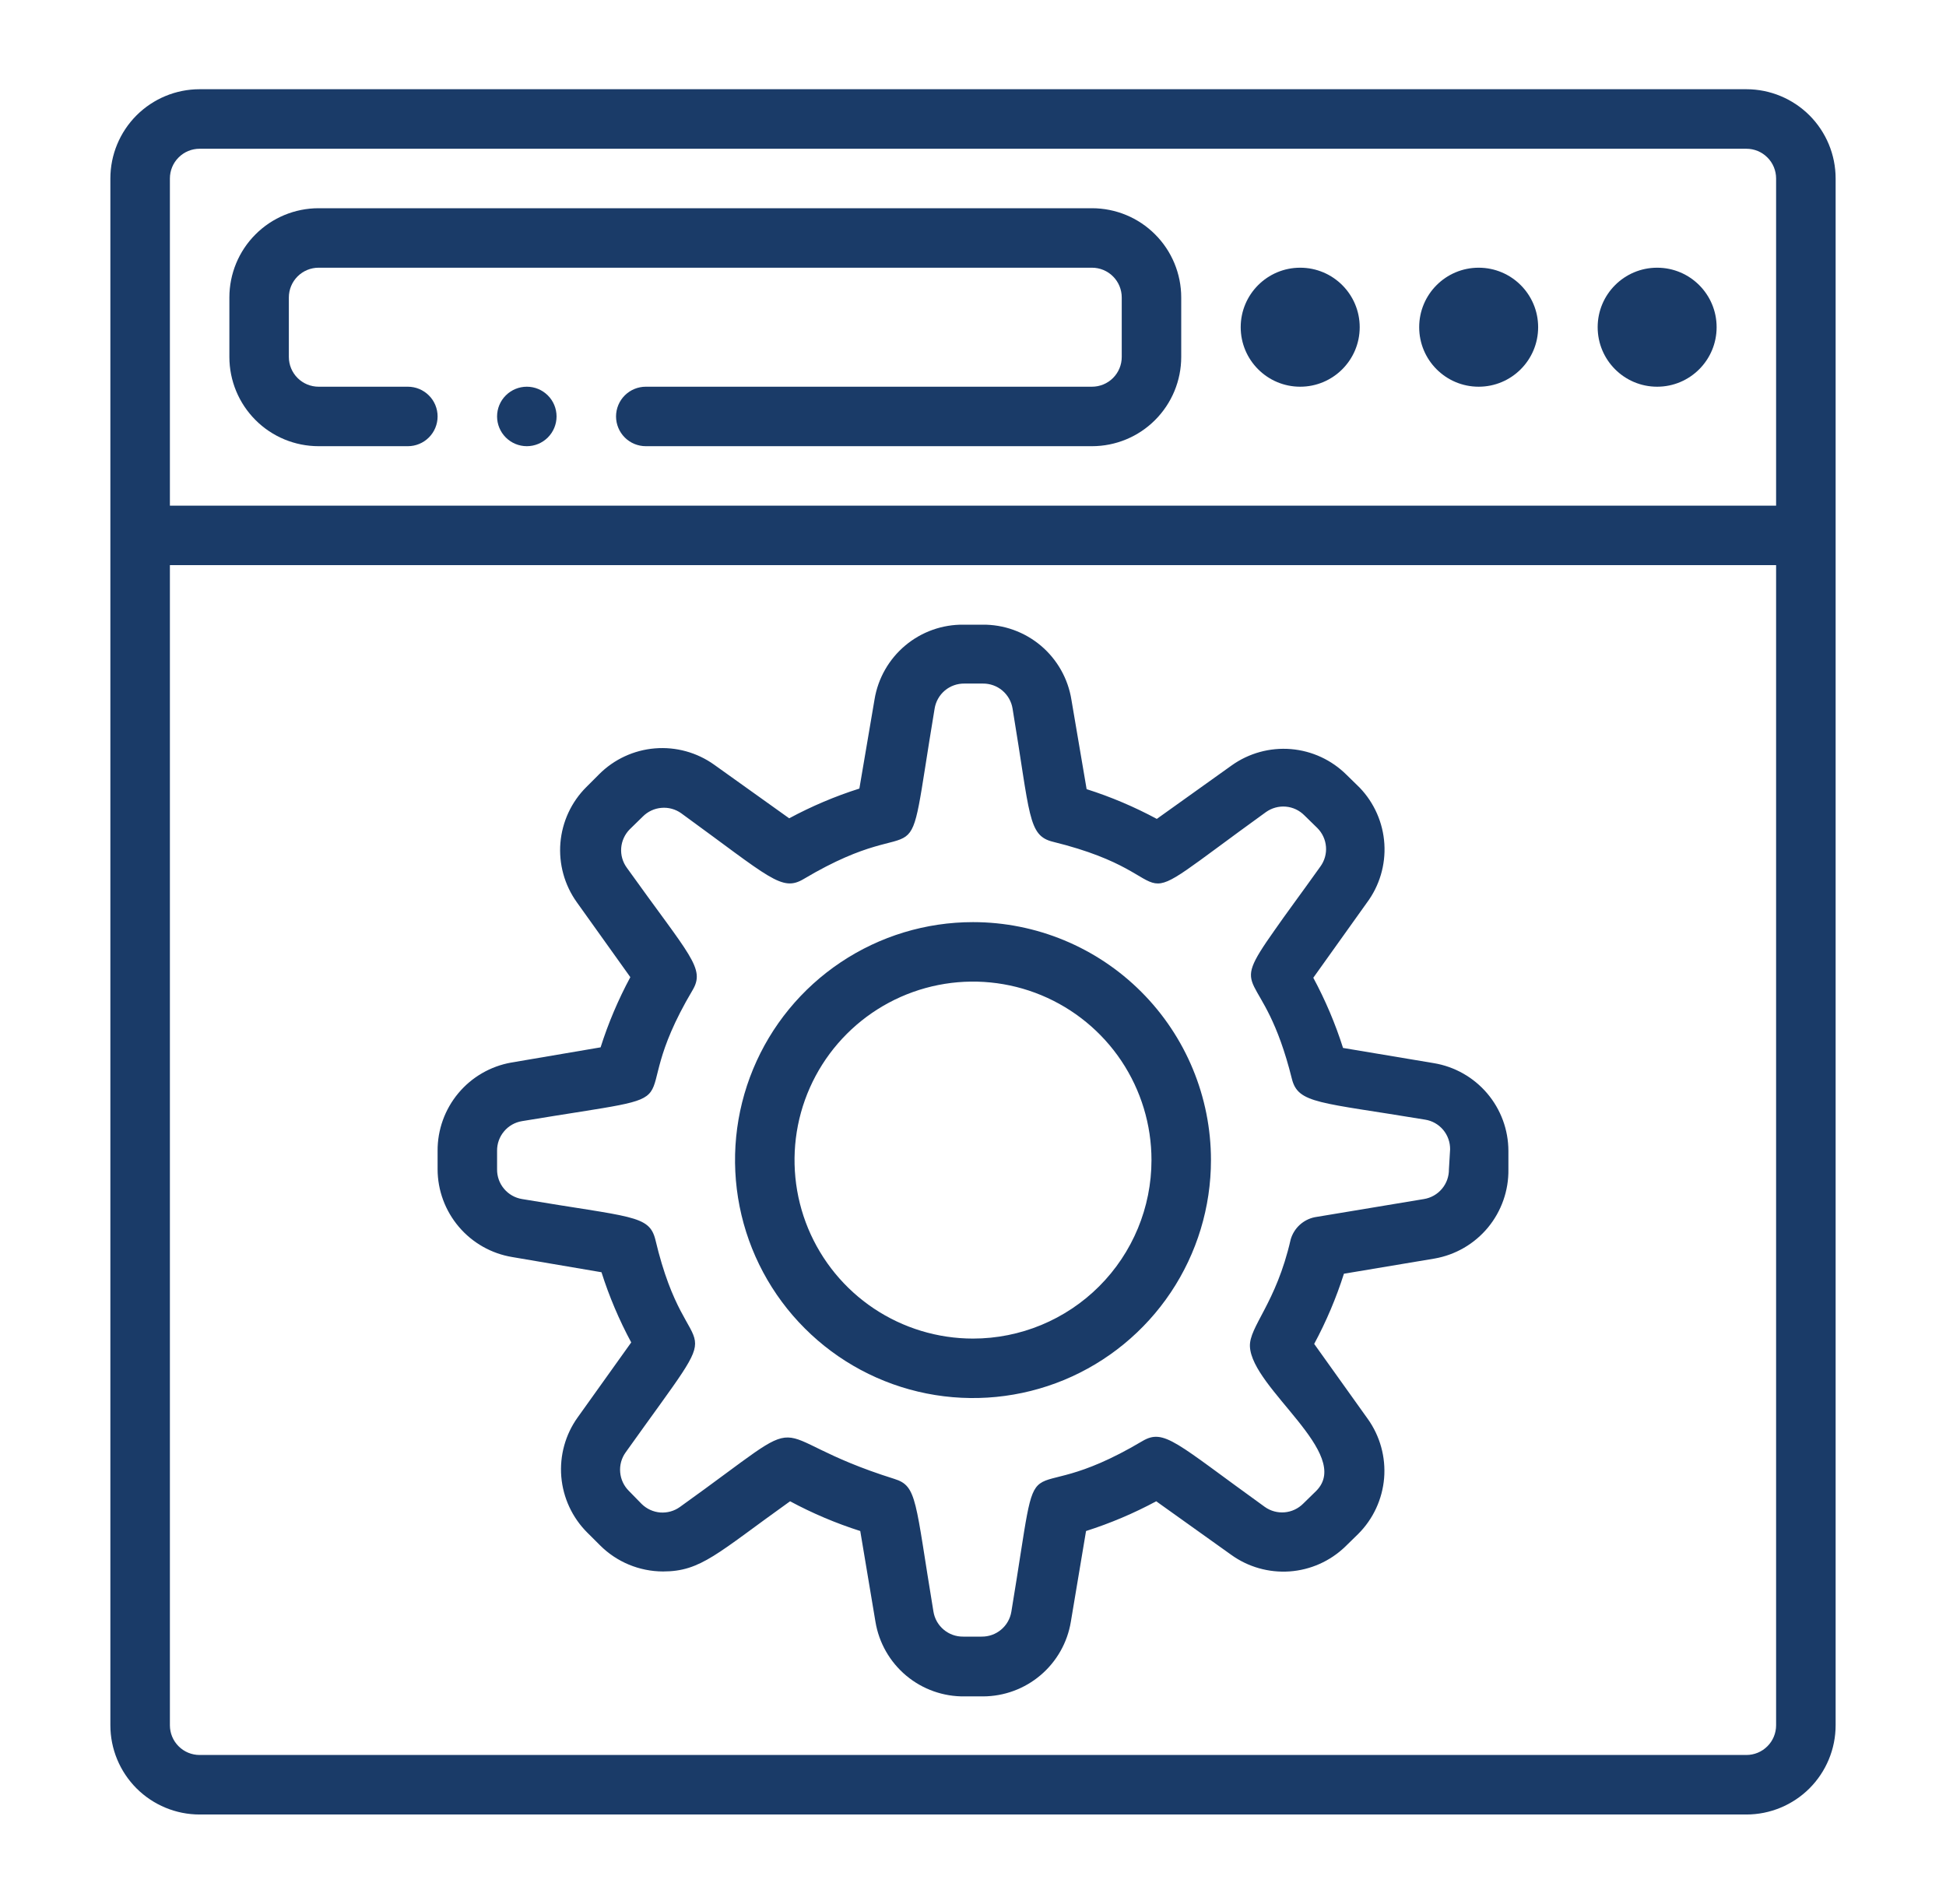
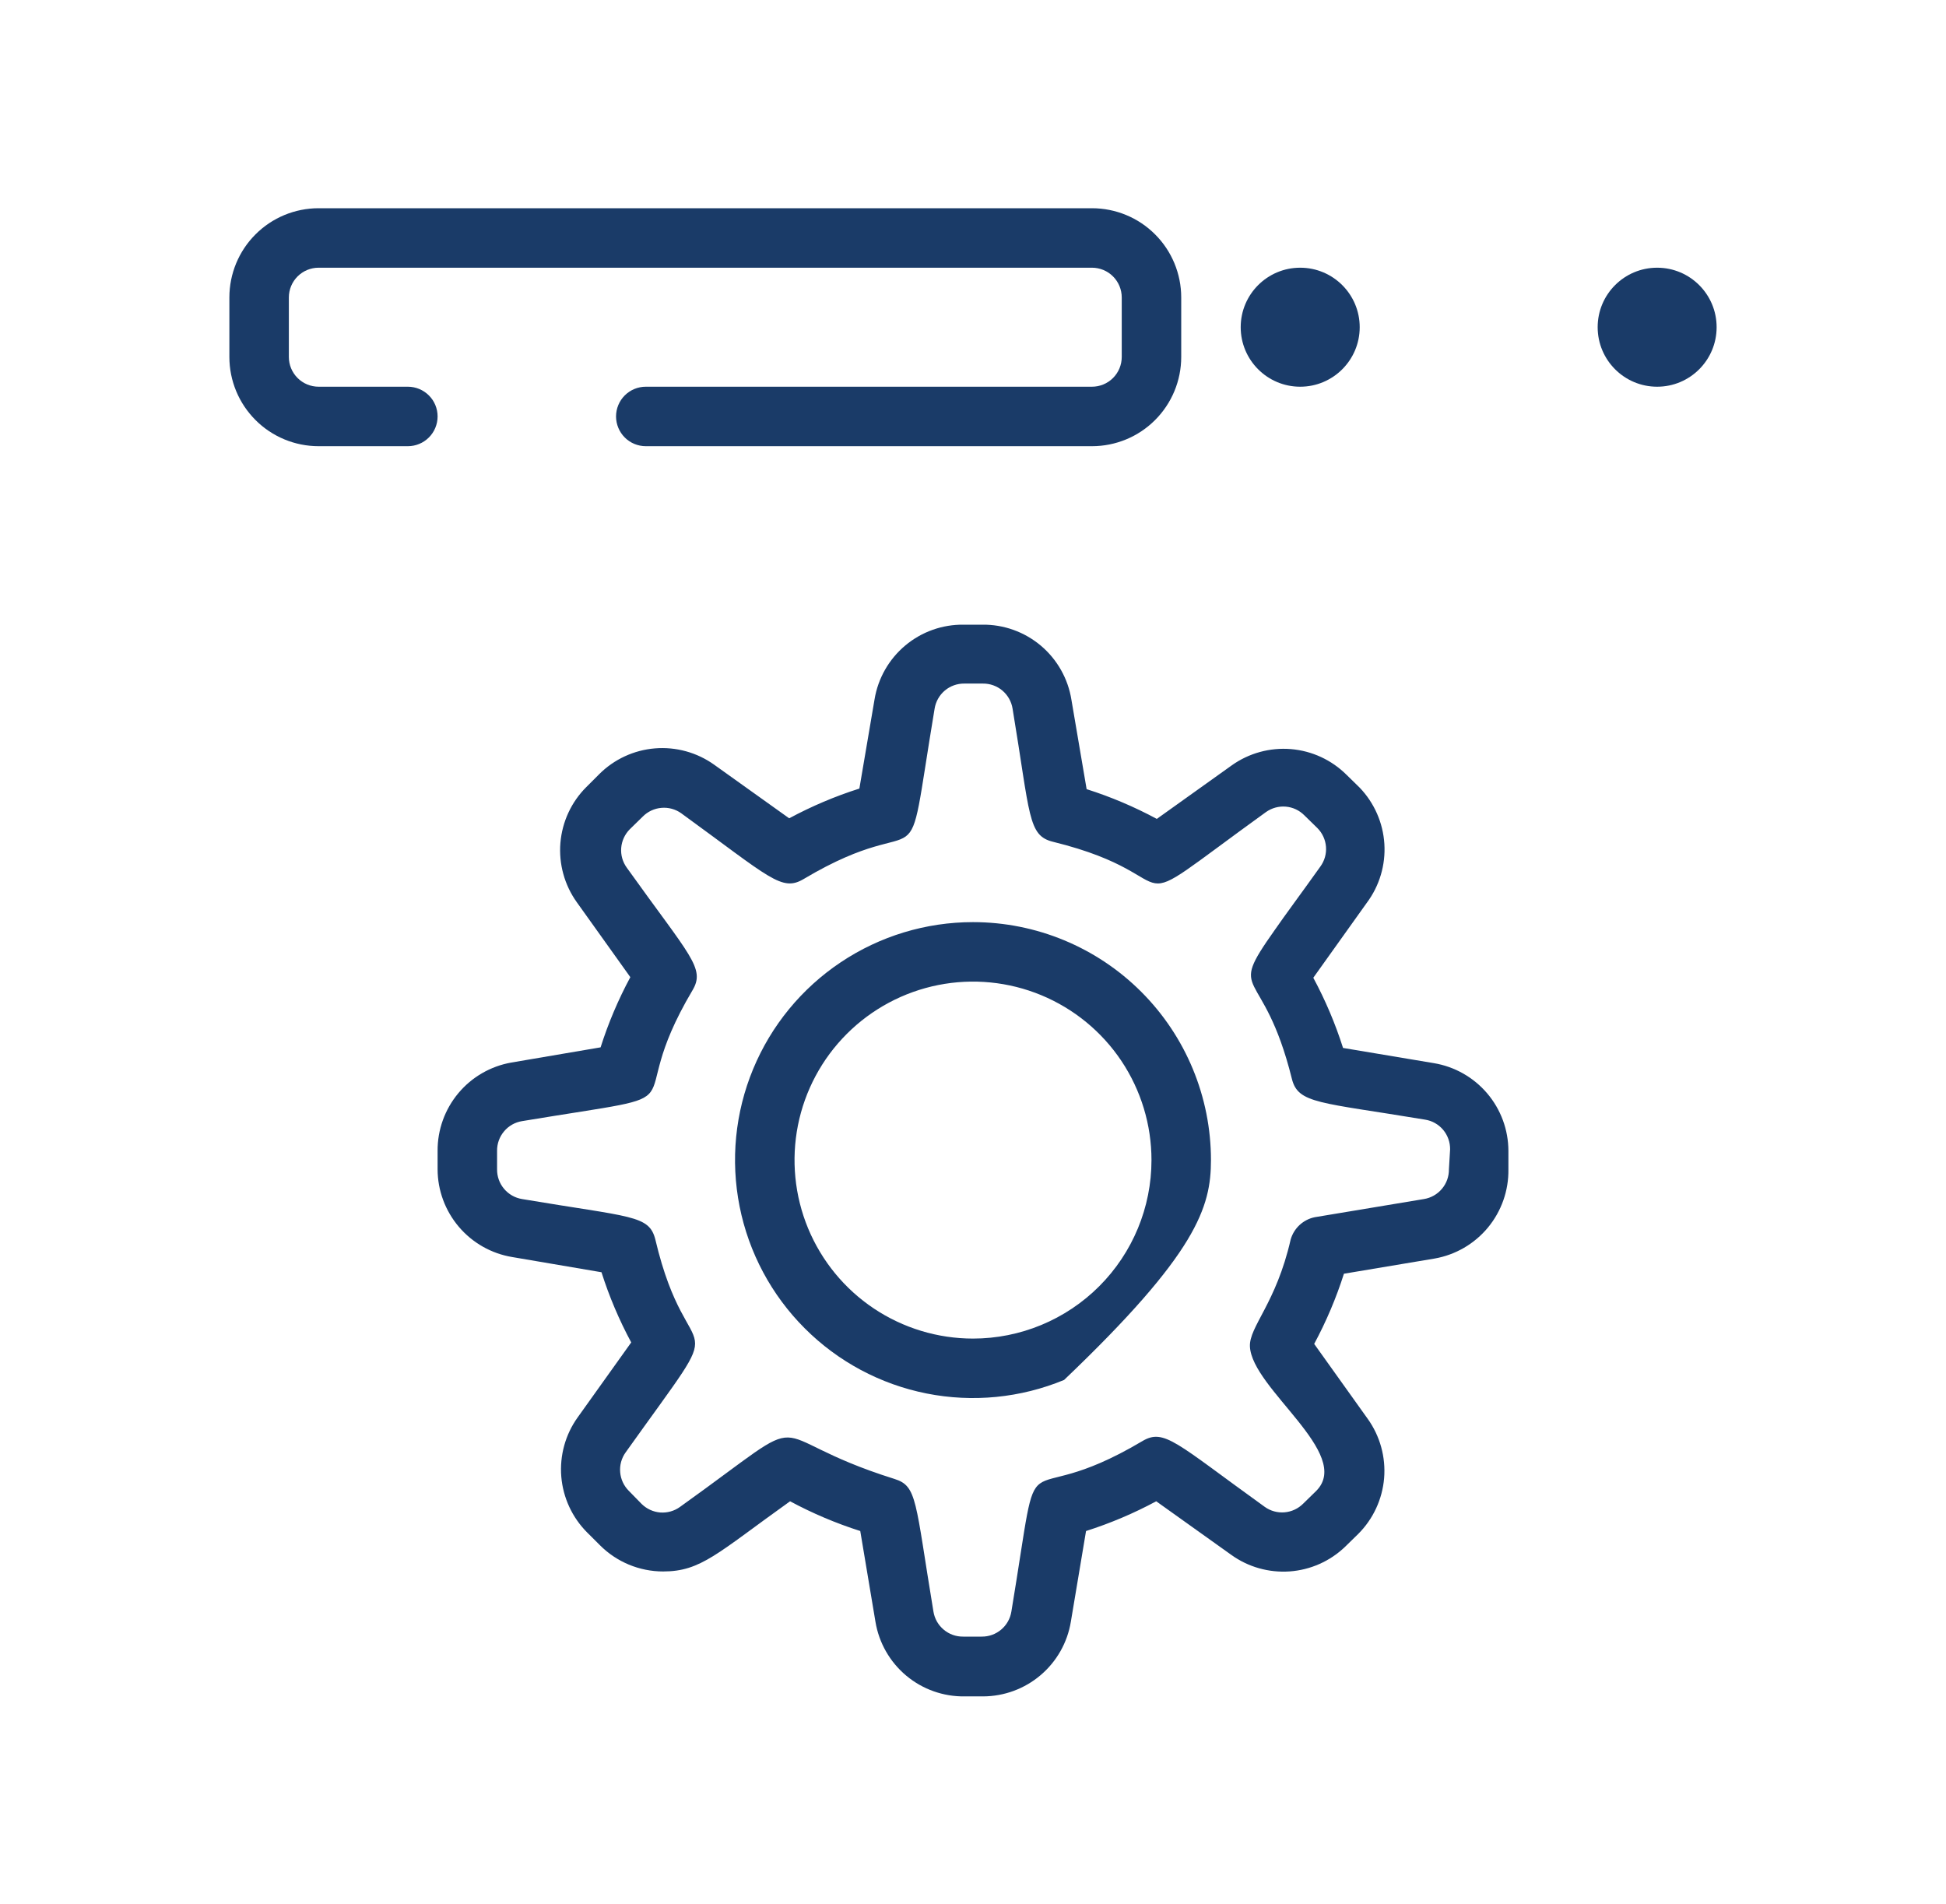
<svg xmlns="http://www.w3.org/2000/svg" width="46" height="45" viewBox="0 0 46 45" fill="none">
  <path d="M7.531 10.547H9.641C9.827 10.547 10.006 10.473 10.138 10.341C10.27 10.209 10.344 10.03 10.344 9.844C10.344 9.657 10.27 9.478 10.138 9.347C10.006 9.215 9.827 9.141 9.641 9.141H7.531C7.345 9.141 7.166 9.067 7.034 8.935C6.902 8.803 6.828 8.624 6.828 8.438V7.031C6.828 6.845 6.902 6.666 7.034 6.534C7.166 6.402 7.345 6.328 7.531 6.328H25.812C25.999 6.328 26.178 6.402 26.31 6.534C26.442 6.666 26.516 6.845 26.516 7.031V8.438C26.516 8.624 26.442 8.803 26.31 8.935C26.178 9.067 25.999 9.141 25.812 9.141H15.266C15.079 9.141 14.9 9.215 14.768 9.347C14.637 9.478 14.562 9.657 14.562 9.844C14.562 10.03 14.637 10.209 14.768 10.341C14.9 10.473 15.079 10.547 15.266 10.547H25.812C26.372 10.547 26.909 10.325 27.304 9.929C27.7 9.533 27.922 8.997 27.922 8.438V7.031C27.922 6.472 27.7 5.935 27.304 5.54C26.909 5.144 26.372 4.922 25.812 4.922H7.531C6.972 4.922 6.435 5.144 6.04 5.54C5.644 5.935 5.422 6.472 5.422 7.031V8.438C5.422 8.997 5.644 9.533 6.04 9.929C6.435 10.325 6.972 10.547 7.531 10.547Z" fill="#1A3B68" />
-   <path d="M12.453 9.141C12.267 9.141 12.088 9.215 11.956 9.347C11.824 9.478 11.75 9.657 11.75 9.844C11.75 10.03 11.824 10.209 11.956 10.341C12.088 10.473 12.267 10.547 12.453 10.547C12.64 10.547 12.818 10.473 12.95 10.341C13.082 10.209 13.156 10.03 13.156 9.844C13.156 9.657 13.082 9.478 12.95 9.347C12.818 9.215 12.64 9.141 12.453 9.141Z" fill="#1A3B68" />
-   <path d="M34.953 9.141C35.73 9.141 36.359 8.511 36.359 7.734C36.359 6.958 35.73 6.328 34.953 6.328C34.176 6.328 33.547 6.958 33.547 7.734C33.547 8.511 34.176 9.141 34.953 9.141Z" fill="#1A3B68" />
  <path d="M30.734 9.141C31.511 9.141 32.141 8.511 32.141 7.734C32.141 6.958 31.511 6.328 30.734 6.328C29.958 6.328 29.328 6.958 29.328 7.734C29.328 8.511 29.958 9.141 30.734 9.141Z" fill="#1A3B68" />
  <path d="M39.172 9.141C39.949 9.141 40.578 8.511 40.578 7.734C40.578 6.958 39.949 6.328 39.172 6.328C38.395 6.328 37.766 6.958 37.766 7.734C37.766 8.511 38.395 9.141 39.172 9.141Z" fill="#1A3B68" />
-   <path d="M41.281 2.109H4.719C4.159 2.109 3.623 2.332 3.227 2.727C2.832 3.123 2.609 3.659 2.609 4.219V40.781C2.609 41.341 2.832 41.877 3.227 42.273C3.623 42.668 4.159 42.891 4.719 42.891H41.281C41.841 42.891 42.377 42.668 42.773 42.273C43.168 41.877 43.391 41.341 43.391 40.781V4.219C43.391 3.659 43.168 3.123 42.773 2.727C42.377 2.332 41.841 2.109 41.281 2.109ZM4.719 3.516H41.281C41.468 3.516 41.647 3.59 41.778 3.722C41.91 3.853 41.984 4.032 41.984 4.219V11.953H4.016V4.219C4.016 4.032 4.09 3.853 4.222 3.722C4.353 3.59 4.532 3.516 4.719 3.516ZM41.281 41.484H4.719C4.532 41.484 4.353 41.41 4.222 41.278C4.09 41.147 4.016 40.968 4.016 40.781V13.359H41.984V40.781C41.984 40.968 41.91 41.147 41.778 41.278C41.647 41.41 41.468 41.484 41.281 41.484Z" fill="#1A3B68" />
  <path d="M33.891 25.13L31.747 24.771C31.565 24.197 31.329 23.642 31.044 23.112L32.309 21.34C32.608 20.94 32.755 20.447 32.724 19.948C32.693 19.45 32.486 18.979 32.141 18.619L31.831 18.316C31.478 17.964 31.012 17.748 30.515 17.707C30.019 17.666 29.523 17.802 29.117 18.091L27.345 19.357C26.815 19.072 26.26 18.836 25.686 18.654L25.327 16.544C25.248 16.044 24.991 15.589 24.604 15.262C24.217 14.936 23.725 14.759 23.218 14.766H22.782C22.277 14.759 21.787 14.933 21.4 15.257C21.013 15.581 20.755 16.033 20.673 16.53L20.314 18.64C19.74 18.822 19.185 19.058 18.655 19.343L16.883 18.077C16.476 17.786 15.979 17.649 15.481 17.69C14.983 17.731 14.515 17.948 14.162 18.302L13.859 18.605C13.505 18.958 13.289 19.425 13.247 19.924C13.206 20.422 13.343 20.919 13.634 21.326L14.9 23.098C14.615 23.628 14.379 24.183 14.197 24.757L12.088 25.116C11.597 25.202 11.153 25.459 10.834 25.841C10.515 26.223 10.341 26.706 10.344 27.204V27.64C10.345 28.138 10.524 28.62 10.847 29C11.17 29.38 11.617 29.633 12.109 29.714L14.218 30.073C14.4 30.646 14.636 31.202 14.921 31.732L13.655 33.504C13.364 33.91 13.227 34.407 13.268 34.906C13.31 35.404 13.527 35.872 13.88 36.225L14.183 36.527C14.578 36.923 15.114 37.145 15.674 37.146C16.573 37.146 16.953 36.717 18.676 35.487C19.206 35.772 19.761 36.007 20.335 36.19L20.694 38.334C20.776 38.832 21.034 39.284 21.421 39.608C21.808 39.932 22.299 40.106 22.803 40.099H23.239C23.738 40.097 24.22 39.919 24.599 39.596C24.979 39.273 25.232 38.826 25.313 38.334L25.672 36.19C26.246 36.007 26.801 35.772 27.331 35.487L29.103 36.752C29.503 37.041 29.992 37.179 30.484 37.145C30.976 37.11 31.44 36.904 31.796 36.562L32.105 36.26C32.459 35.907 32.676 35.439 32.718 34.941C32.759 34.443 32.622 33.946 32.331 33.539L31.065 31.767C31.35 31.237 31.586 30.681 31.768 30.108L33.913 29.749C34.407 29.662 34.853 29.402 35.173 29.016C35.492 28.629 35.664 28.141 35.656 27.64V27.204C35.655 26.705 35.477 26.224 35.154 25.844C34.83 25.464 34.383 25.211 33.891 25.13ZM34.25 27.64C34.252 27.808 34.194 27.972 34.085 28.101C33.977 28.23 33.826 28.316 33.659 28.343L31.079 28.772C30.945 28.799 30.821 28.863 30.72 28.956C30.62 29.049 30.547 29.167 30.509 29.299C30.165 30.811 29.525 31.359 29.546 31.83C29.595 32.829 31.986 34.362 31.114 35.241L30.805 35.543C30.687 35.661 30.532 35.734 30.365 35.748C30.199 35.762 30.034 35.717 29.898 35.62C27.788 34.102 27.521 33.757 27.001 34.066C23.935 35.887 24.659 33.567 23.907 38.095C23.88 38.262 23.794 38.413 23.665 38.521C23.536 38.63 23.372 38.688 23.204 38.686H22.768C22.599 38.688 22.436 38.63 22.307 38.521C22.178 38.413 22.092 38.262 22.065 38.095C21.629 35.466 21.685 35.128 21.144 34.959C17.783 33.905 19.484 33.18 16.074 35.62C15.939 35.718 15.774 35.764 15.608 35.752C15.442 35.739 15.286 35.667 15.167 35.55L14.865 35.241C14.746 35.123 14.674 34.967 14.66 34.801C14.645 34.635 14.691 34.469 14.787 34.334C17.424 30.635 16.285 32.66 15.491 29.299C15.343 28.716 14.928 28.779 12.341 28.343C12.174 28.316 12.023 28.23 11.915 28.101C11.806 27.972 11.748 27.808 11.75 27.64V27.204C11.748 27.035 11.806 26.872 11.915 26.743C12.023 26.613 12.174 26.528 12.341 26.501C16.876 25.748 14.577 26.43 16.37 23.407C16.679 22.887 16.313 22.605 14.816 20.51C14.718 20.375 14.671 20.21 14.684 20.044C14.697 19.878 14.769 19.721 14.886 19.603L15.195 19.301C15.313 19.182 15.469 19.11 15.635 19.096C15.801 19.081 15.967 19.127 16.102 19.223C18.212 20.756 18.479 21.087 18.999 20.777C22.051 18.963 21.341 21.255 22.093 16.748C22.12 16.582 22.206 16.431 22.335 16.322C22.464 16.214 22.628 16.156 22.796 16.158H23.232C23.401 16.156 23.564 16.214 23.693 16.322C23.822 16.431 23.908 16.582 23.935 16.748C24.357 19.287 24.294 19.751 24.891 19.898C28.351 20.749 26.185 21.895 29.926 19.195C30.062 19.099 30.227 19.053 30.393 19.067C30.56 19.081 30.715 19.154 30.833 19.273L31.142 19.575C31.259 19.693 31.331 19.849 31.344 20.016C31.357 20.182 31.31 20.347 31.212 20.482C30.741 21.143 30.383 21.621 30.13 21.987C28.977 23.618 29.855 22.753 30.538 25.502C30.685 26.093 31.191 26.051 33.688 26.466C33.854 26.492 34.005 26.578 34.114 26.707C34.222 26.837 34.28 27 34.278 27.169L34.25 27.64Z" fill="#1A3B68" />
-   <path d="M23 21.797C21.887 21.797 20.8 22.127 19.875 22.745C18.95 23.363 18.229 24.241 17.803 25.269C17.377 26.297 17.266 27.428 17.483 28.519C17.7 29.61 18.236 30.613 19.023 31.399C19.809 32.186 20.811 32.722 21.903 32.939C22.994 33.156 24.125 33.044 25.153 32.619C26.18 32.193 27.059 31.472 27.677 30.547C28.295 29.622 28.625 28.534 28.625 27.422C28.625 25.93 28.032 24.499 26.977 23.444C25.923 22.39 24.492 21.797 23 21.797ZM23 31.641C22.166 31.641 21.35 31.393 20.656 30.93C19.962 30.466 19.422 29.807 19.102 29.036C18.783 28.265 18.7 27.417 18.862 26.599C19.025 25.78 19.427 25.029 20.017 24.439C20.607 23.849 21.359 23.447 22.177 23.284C22.995 23.121 23.844 23.205 24.614 23.524C25.385 23.844 26.044 24.384 26.508 25.078C26.971 25.772 27.219 26.587 27.219 27.422C27.219 28.541 26.774 29.614 25.983 30.405C25.192 31.196 24.119 31.641 23 31.641Z" fill="#1A3B68" />
+   <path d="M23 21.797C21.887 21.797 20.8 22.127 19.875 22.745C18.95 23.363 18.229 24.241 17.803 25.269C17.377 26.297 17.266 27.428 17.483 28.519C17.7 29.61 18.236 30.613 19.023 31.399C19.809 32.186 20.811 32.722 21.903 32.939C22.994 33.156 24.125 33.044 25.153 32.619C28.295 29.622 28.625 28.534 28.625 27.422C28.625 25.93 28.032 24.499 26.977 23.444C25.923 22.39 24.492 21.797 23 21.797ZM23 31.641C22.166 31.641 21.35 31.393 20.656 30.93C19.962 30.466 19.422 29.807 19.102 29.036C18.783 28.265 18.7 27.417 18.862 26.599C19.025 25.78 19.427 25.029 20.017 24.439C20.607 23.849 21.359 23.447 22.177 23.284C22.995 23.121 23.844 23.205 24.614 23.524C25.385 23.844 26.044 24.384 26.508 25.078C26.971 25.772 27.219 26.587 27.219 27.422C27.219 28.541 26.774 29.614 25.983 30.405C25.192 31.196 24.119 31.641 23 31.641Z" fill="#1A3B68" />
</svg>